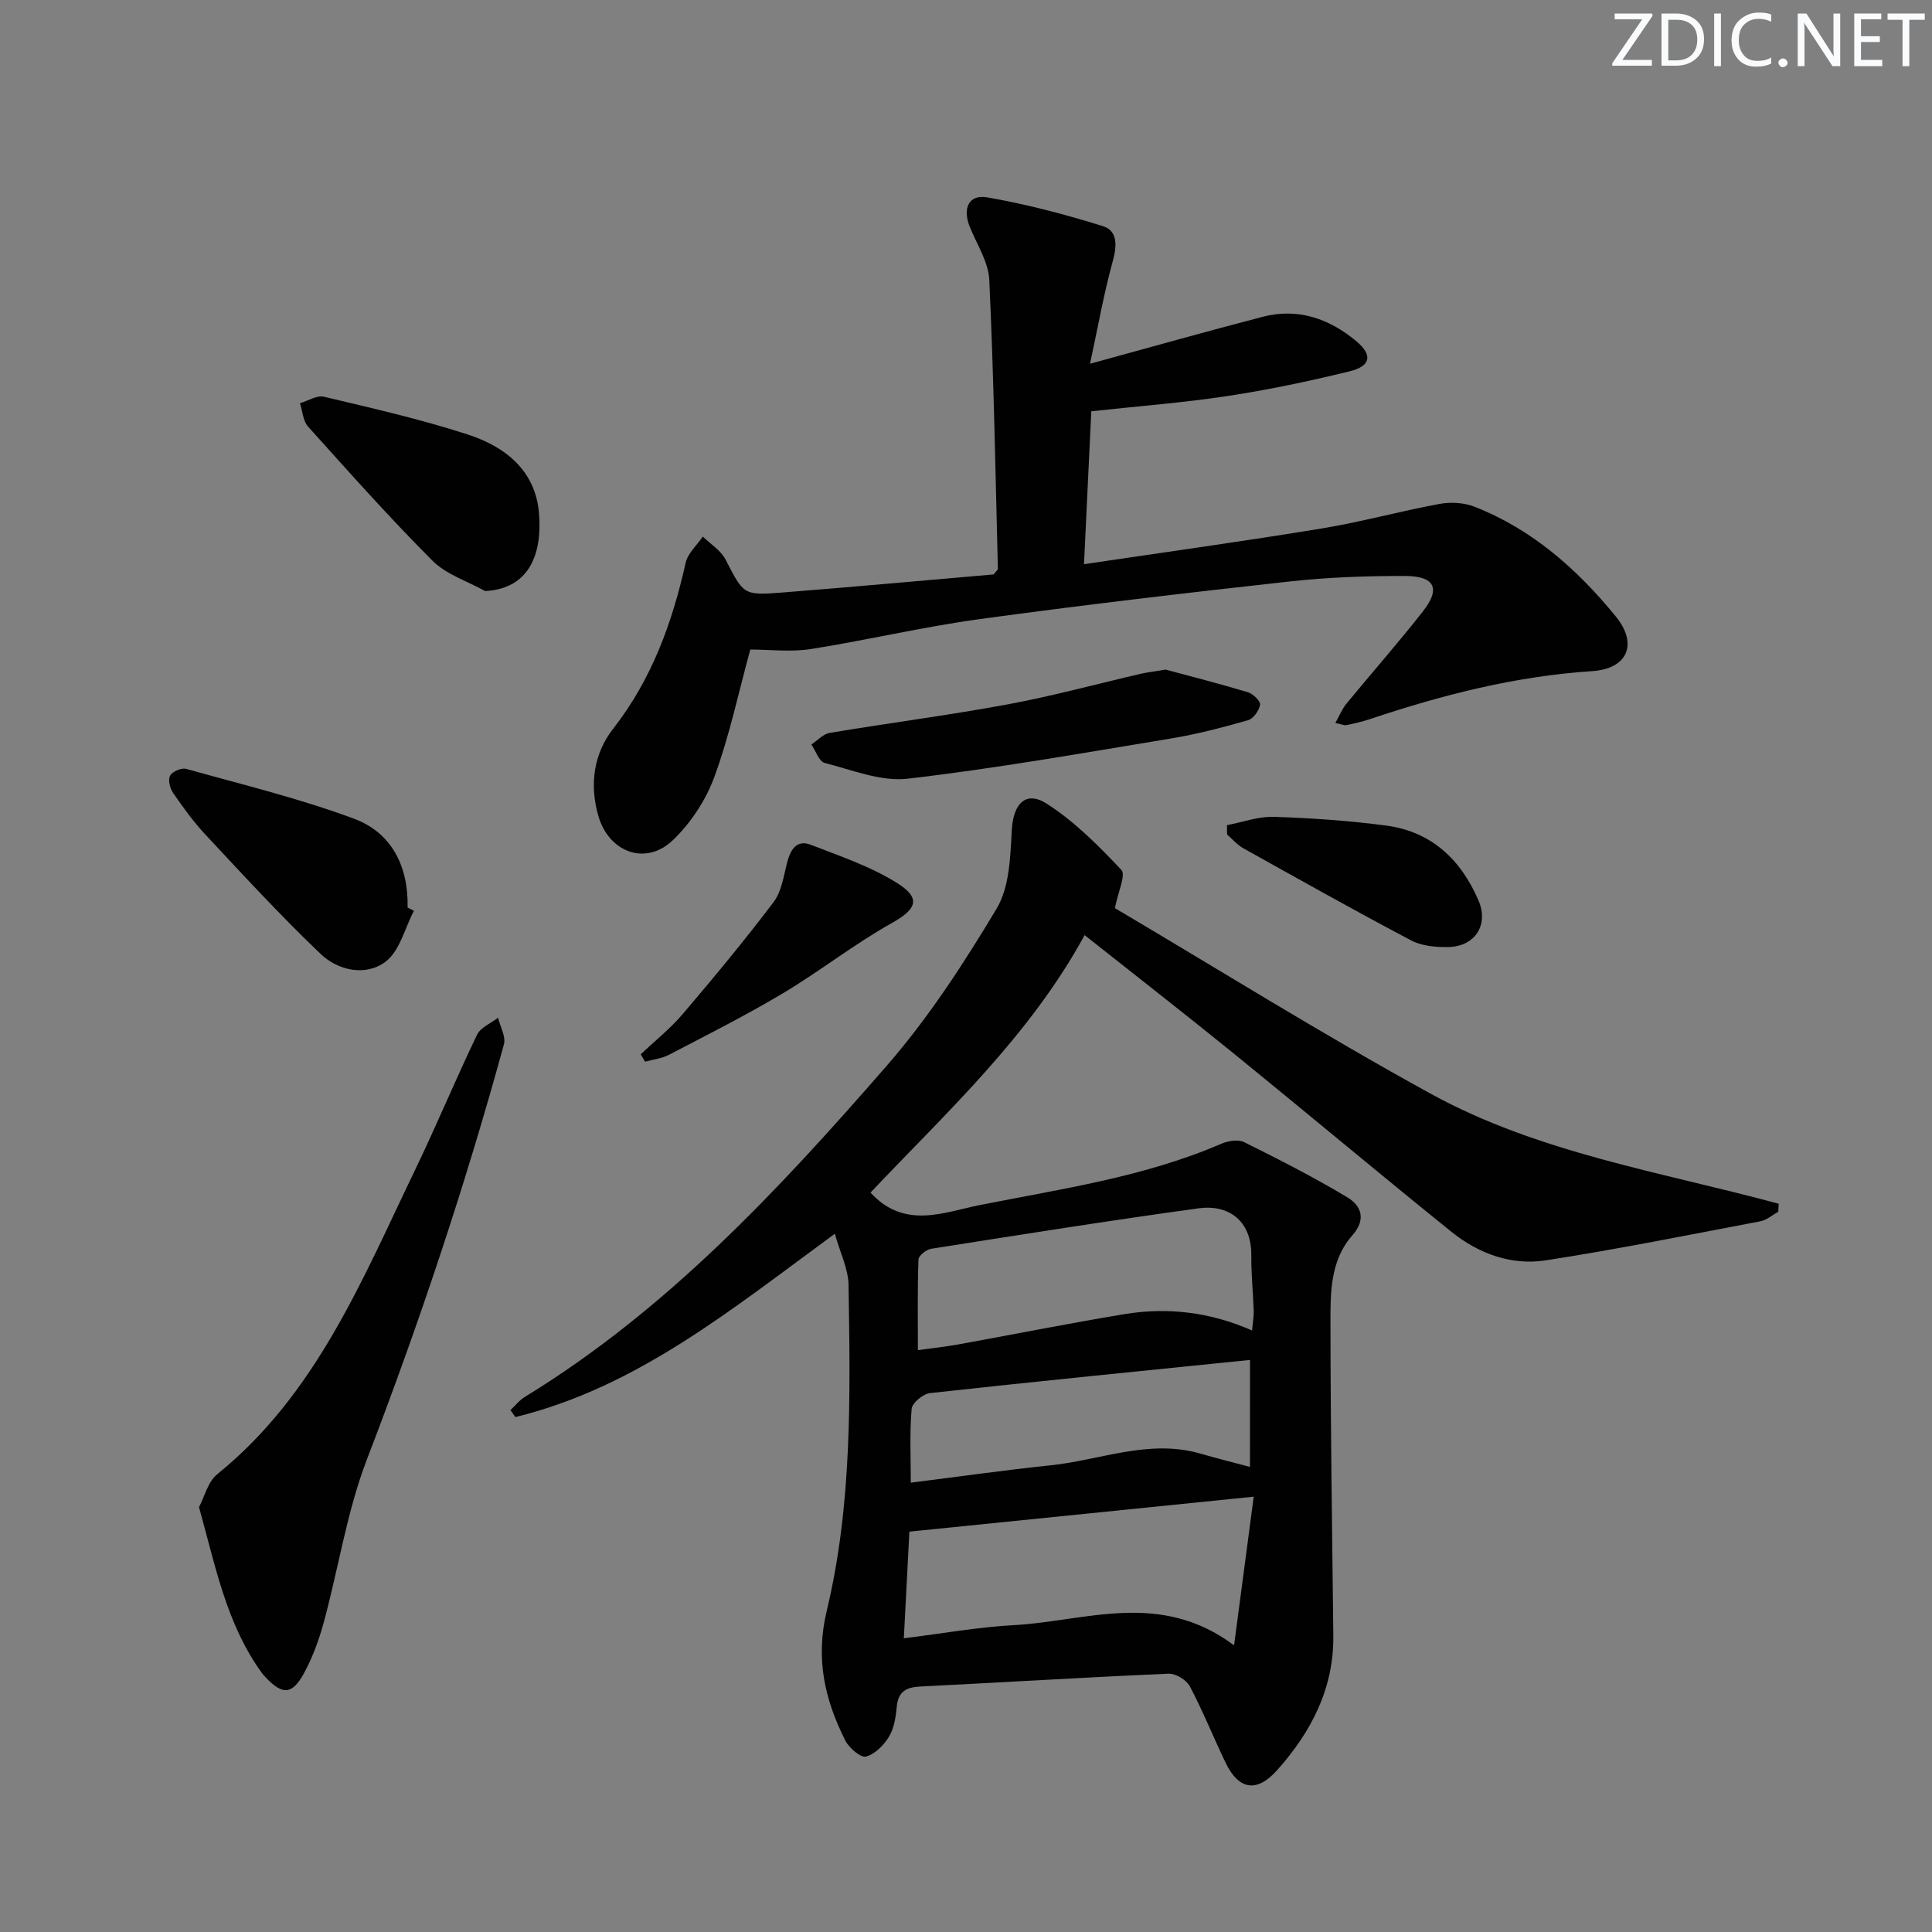
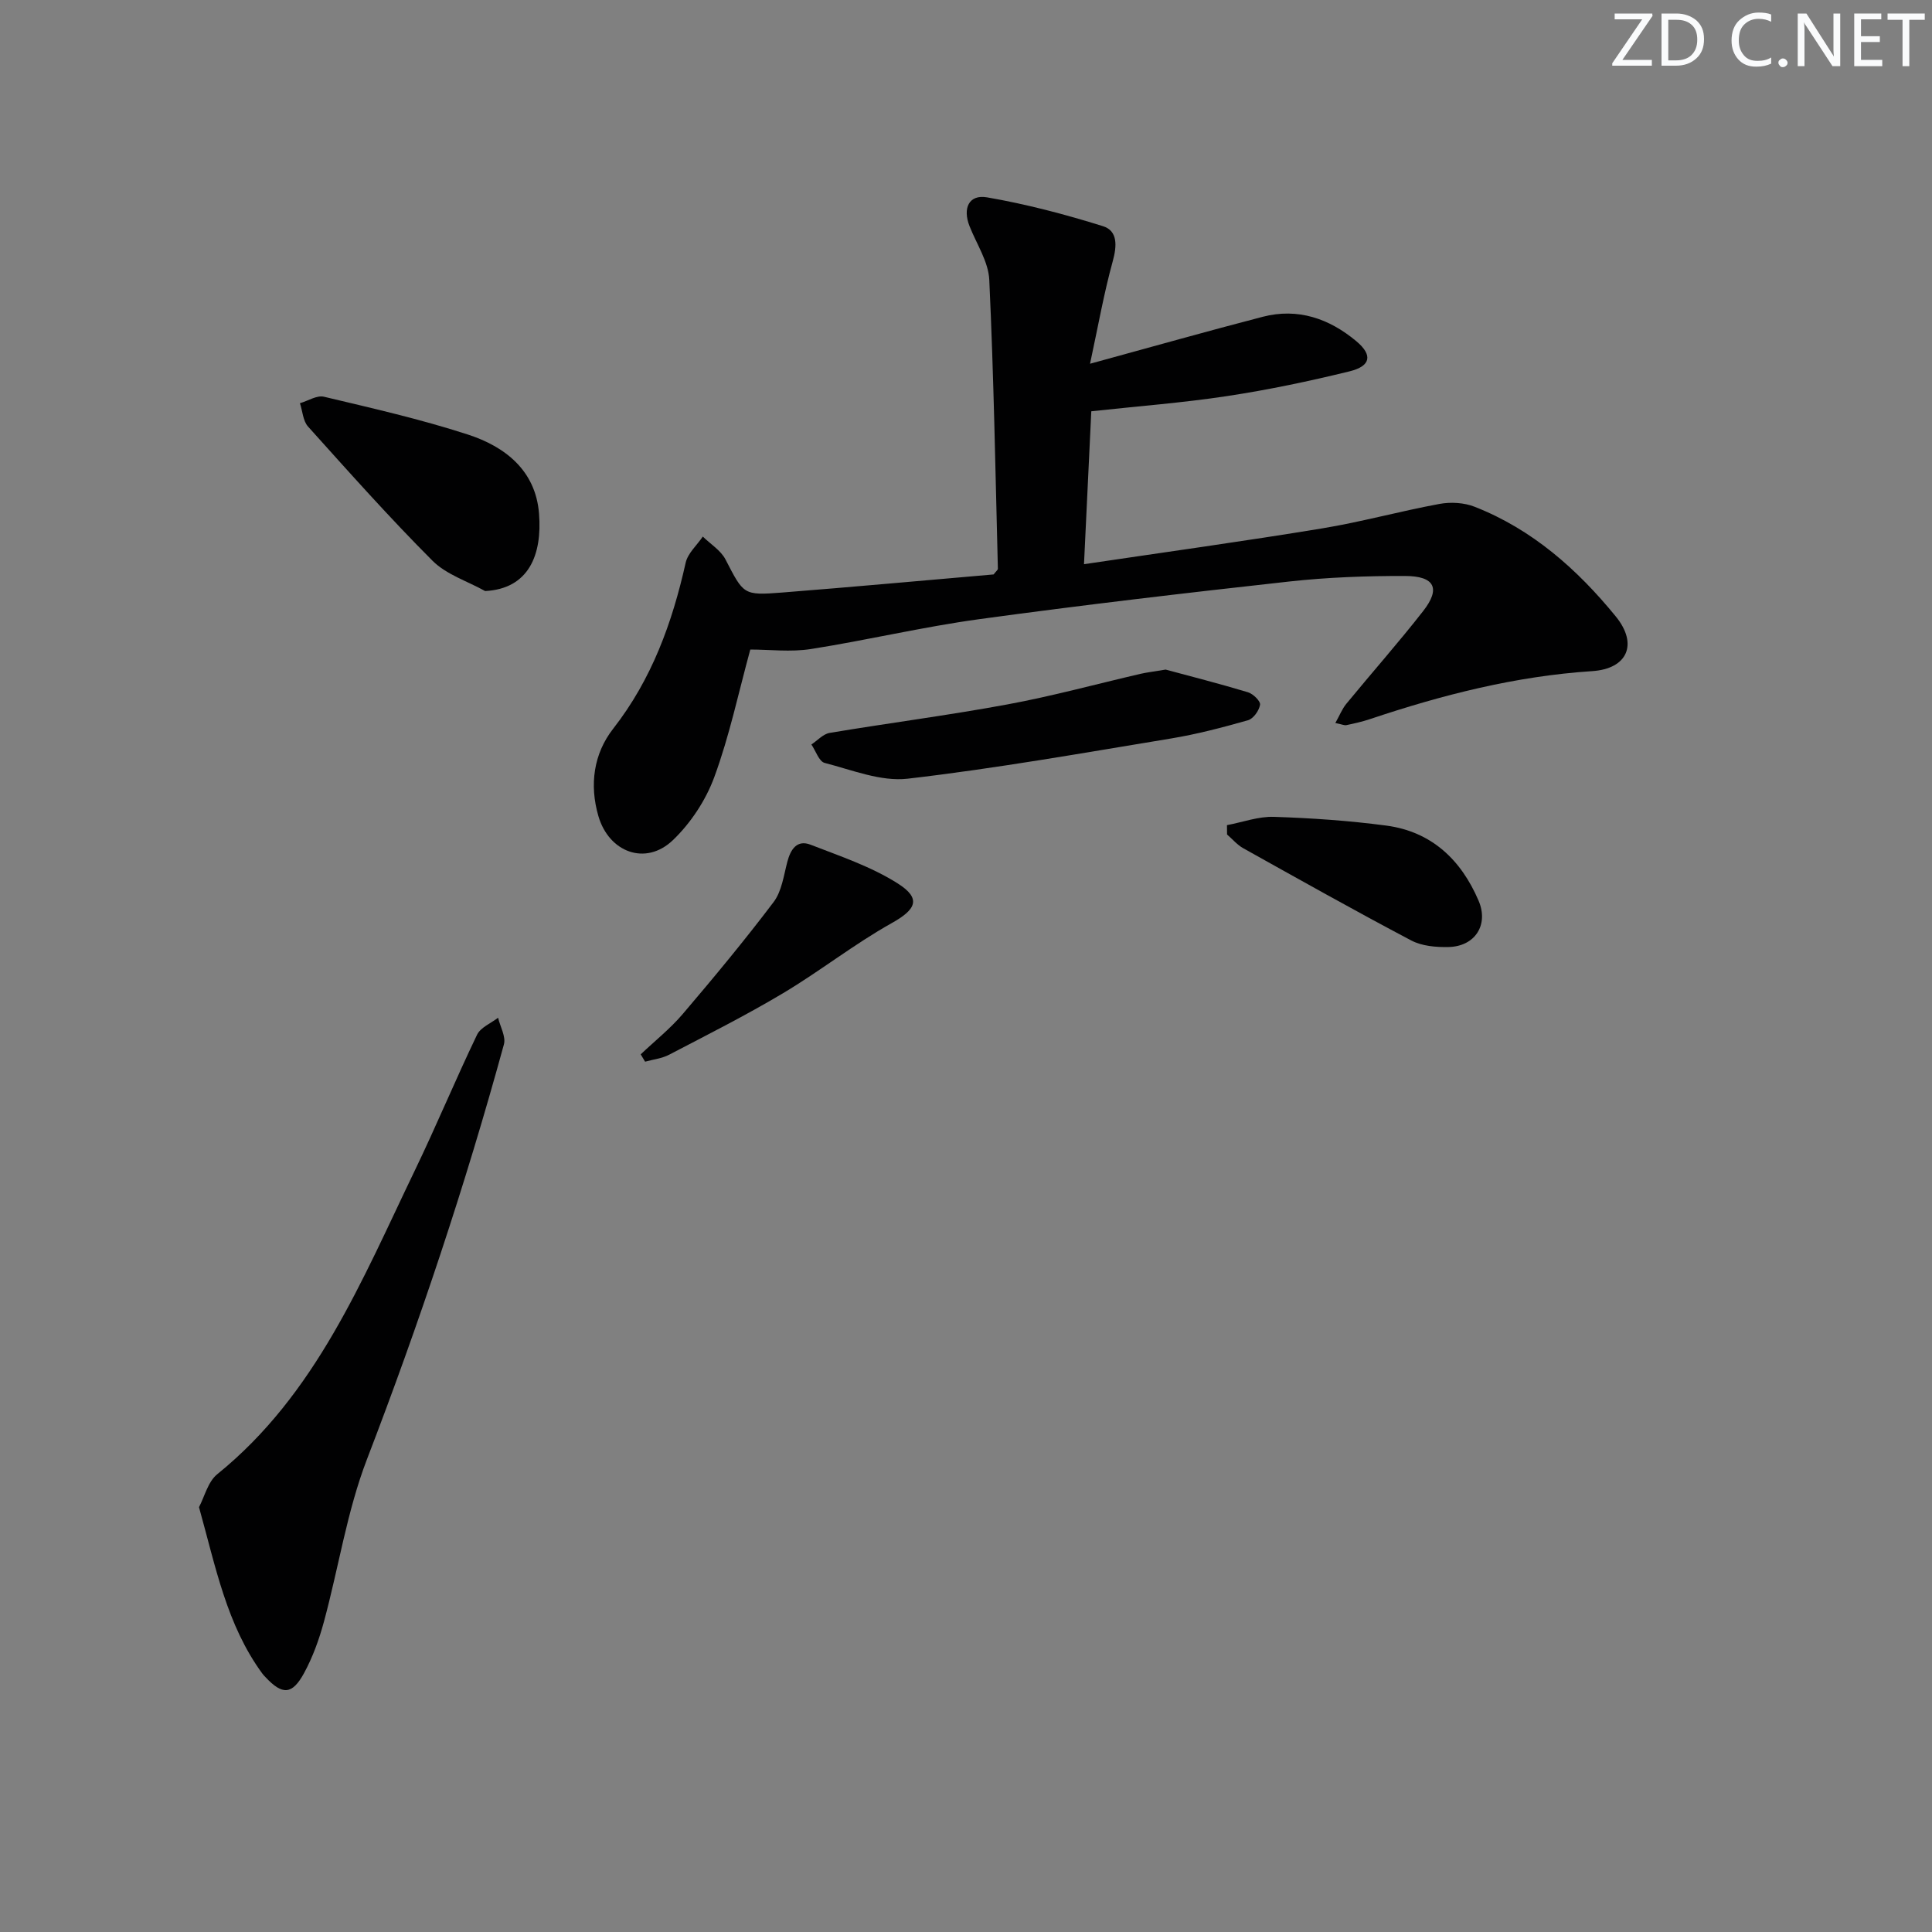
<svg xmlns="http://www.w3.org/2000/svg" enable-background="new 0 0 400 400" viewBox="0 0 400 400">
  <rect x="0" y="0" width="400" height="400" fill="#808080" stroke="none" />
  <g fill="#fafbfc">
    <path d="m342.2 3.2-6.3 9.2h6.1v1.2h-8.2v-.5l6.2-9.1h-5.7v-1.2h7.8v.4z" />
    <path d="m344 13.7v-10.9h3.1c1.6 0 3 .5 4.1 1.4 1.1 1 1.6 2.2 1.6 3.9s-.5 3-1.6 4-2.5 1.5-4.2 1.5h-3zm1.4-9.6v8.4h1.6c1.4 0 2.5-.4 3.2-1.1.8-.8 1.2-1.8 1.2-3.2s-.4-2.4-1.2-3.1-1.8-1-3.1-1z" />
-     <path d="m356.3 2.8v10.9h-1.4v-10.9z" />
    <path d="m366.6 13.2c-.8.4-1.8.6-3 .6-1.6 0-2.8-.5-3.7-1.5s-1.4-2.3-1.4-3.9c0-1.7.5-3.2 1.6-4.2s2.4-1.6 4-1.6c1 0 1.9.1 2.6.4v1.5c-.8-.4-1.6-.6-2.6-.6-1.2 0-2.2.4-3 1.2s-1.1 1.9-1.1 3.3c0 1.3.4 2.3 1.1 3.1s1.6 1.1 2.8 1.1c1.1 0 2-.2 2.8-.7v1.3z" />
    <path d="m368.2 13c0-.3.1-.5.3-.6.2-.2.4-.3.6-.3.3 0 .5.1.7.3s.3.4.3.6-.1.5-.3.6c-.2.2-.4.3-.7.3s-.5-.1-.6-.3c-.2-.2-.3-.4-.3-.6z" />
    <path d="m381.1 13.7h-1.7l-5.5-8.4c-.2-.2-.3-.5-.4-.7 0 .2.1.8.1 1.5v7.6h-1.4v-10.9h1.8l5.3 8.3c.3.4.4.6.4.8 0-.3-.1-.8-.1-1.6v-7.5h1.4v10.9z" />
    <path d="m389.7 13.7h-5.8v-10.9h5.6v1.2h-4.2v3.5h3.9v1.2h-3.9v3.7h4.4z" />
    <path d="m398.4 4.1h-3.1v9.6h-1.4v-9.6h-3.1v-1.3h7.7v1.3z" />
  </g>
-   <path d="m172.84 255.44c-21.11 15.43-40.85 31.77-66.14 37.95-.34-.48-.67-.97-1.01-1.45.99-.92 1.85-2.04 2.98-2.73 29.39-17.98 52.55-42.87 74.87-68.5 8.67-9.95 15.99-21.22 22.79-32.57 2.69-4.48 2.85-10.77 3.15-16.29.29-5.35 2.84-8.27 7.24-5.45 5.75 3.68 10.74 8.7 15.45 13.71.97 1.04-.7 4.56-1.34 7.91 21.29 12.58 43 26.14 65.41 38.44 22.32 12.25 47.67 16.17 72.02 22.76-.03.55-.06 1.1-.09 1.66-1.22.67-2.38 1.72-3.68 1.97-14.79 2.81-29.56 5.79-44.44 8.09-7.15 1.11-13.94-1.39-19.56-5.92-15.15-12.21-30.06-24.72-45.16-36.99-9.93-8.06-20.03-15.91-30.77-24.42-11.45 20.99-28.56 36.63-44.33 53.3 7.04 7.7 15.18 4.07 22.56 2.6 16.88-3.36 34.04-5.79 50.05-12.7 1.4-.61 3.51-.95 4.75-.34 7.23 3.59 14.44 7.27 21.36 11.42 2.88 1.73 3.97 4.56 1.04 7.88-4.66 5.27-4.54 12.04-4.53 18.47.02 21.47.35 42.94.59 64.41.12 10.95-4.59 19.94-11.61 27.82-4.26 4.79-8.01 4.1-10.72-1.57-2.51-5.24-4.68-10.66-7.39-15.79-.7-1.31-2.93-2.65-4.39-2.59-17.11.74-34.2 1.8-51.3 2.65-2.89.14-4.66.93-4.97 4.14-.2 2.12-.53 4.45-1.59 6.21-1.07 1.78-2.93 3.68-4.79 4.16-1.1.28-3.49-1.78-4.27-3.31-4.28-8.46-6.22-16.99-3.86-26.83 5.32-22.16 4.88-44.88 4.52-67.5-.05-3.33-1.72-6.63-2.84-10.6zm82.66 85.21c1.44-10.92 2.72-20.57 4.07-30.78-24.65 2.5-47.86 4.86-71.29 7.24-.39 7.52-.76 14.56-1.15 22.08 8-.99 15.35-2.32 22.74-2.72 14.91-.8 30.25-7.32 45.63 4.18zm-65.46-61.12c2.89-.4 5.5-.67 8.08-1.13 11.56-2.09 23.08-4.4 34.67-6.32 8.93-1.47 17.72-.45 26.44 3.38.16-1.81.38-2.94.34-4.06-.13-3.8-.54-7.61-.5-11.41.08-7.56-5.02-10.63-10.85-9.83-18.52 2.54-36.98 5.48-55.44 8.39-1 .16-2.59 1.42-2.62 2.22-.22 6.1-.12 12.19-.12 18.76zm68.76 2.03c-22.45 2.28-44.37 4.46-66.27 6.87-1.42.16-3.67 2.02-3.78 3.24-.44 4.9-.18 9.86-.18 15.3 9.71-1.22 19.34-2.59 29.01-3.6 10.28-1.08 20.32-5.48 30.93-2.42 3.38.97 6.8 1.83 10.28 2.76.01-7.43.01-14.54.01-22.15z" fill="#010102" />
  <path d="m225.68 75.31c13.07-3.57 24.37-6.77 35.74-9.72 7.31-1.9 13.81.38 19.4 5.06 3.43 2.87 2.99 5.15-1.4 6.23-8.36 2.05-16.83 3.83-25.34 5.12-9.14 1.39-18.39 2.09-28.14 3.15-.47 9.92-.97 20.3-1.51 31.66 16.83-2.5 33.06-4.74 49.23-7.4 8.18-1.34 16.21-3.58 24.38-5.08 2.33-.43 5.09-.27 7.27.59 11.93 4.68 21.25 12.94 29.22 22.71 4.67 5.72 2.43 10.84-4.89 11.32-15.88 1.04-31.09 4.93-46.08 9.96-1.56.52-3.19.88-4.8 1.22-.44.09-.94-.17-2.29-.44.87-1.54 1.4-2.93 2.3-4.01 5.27-6.42 10.78-12.63 15.89-19.18 3.65-4.67 2.39-7.24-3.77-7.25-7.97-.02-15.99.27-23.91 1.14-21.46 2.37-42.91 4.88-64.29 7.81-11.67 1.6-23.18 4.35-34.83 6.18-4.17.65-8.53.1-12.52.1-2.45 8.96-4.32 17.89-7.44 26.37-1.76 4.81-4.89 9.56-8.59 13.1-5.63 5.38-13.24 2.52-15.42-4.99-1.9-6.54-.95-12.94 3.04-18.06 8.02-10.27 12.24-21.93 15.03-34.39.44-1.97 2.33-3.62 3.55-5.42 1.59 1.56 3.71 2.85 4.69 4.73 3.77 7.27 3.65 7.49 11.7 6.86 14.73-1.16 29.44-2.51 43.82-3.75.51-.67.89-.94.88-1.19-.51-19.93-.85-39.87-1.78-59.79-.17-3.77-2.64-7.44-4.09-11.13-1.46-3.71-.13-6.61 3.63-5.96 8.11 1.4 16.14 3.51 24 5.97 3.07.96 2.9 4.06 2.03 7.23-1.83 6.62-3.02 13.4-4.71 21.25z" fill="#010102" />
  <path d="m41.2 312.04c1.14-2.14 1.84-5.25 3.78-6.82 20.48-16.57 29.98-40.22 40.92-62.92 4.47-9.27 8.41-18.79 12.87-28.07.73-1.52 2.86-2.36 4.35-3.52.44 1.85 1.65 3.91 1.21 5.52-7.98 29.13-17.52 57.73-28.37 85.94-4.13 10.75-5.86 22.42-8.9 33.61-.99 3.65-2.31 7.31-4.11 10.62-2.47 4.53-4.5 4.56-7.98.84-.23-.24-.47-.48-.66-.75-7.38-10.07-9.64-22.03-13.11-34.45z" fill="#010102" />
-   <path d="m85.7 188.57c-1.9 3.61-2.95 8.36-5.9 10.56-4.09 3.06-9.79 1.83-13.41-1.62-8.28-7.88-16.02-16.33-23.83-24.68-2.49-2.66-4.65-5.66-6.72-8.66-.66-.95-1.09-2.73-.62-3.59.47-.85 2.37-1.66 3.33-1.39 11.63 3.25 23.42 6.11 34.71 10.3 7.85 2.91 11.32 9.9 11.13 18.41.45.22.88.45 1.31.67z" fill="#010102" />
  <path d="m100.44 122.37c-3.67-2.05-8.03-3.41-10.89-6.27-8.92-8.93-17.32-18.39-25.77-27.78-1.05-1.17-1.14-3.2-1.68-4.84 1.67-.48 3.5-1.69 4.97-1.34 9.98 2.37 20.01 4.65 29.75 7.81 7.76 2.51 14.08 7.45 14.78 16.39.68 8.53-2.12 15.56-11.16 16.03z" fill="#010102" />
  <path d="m241.33 138.63c4.99 1.35 11.07 2.89 17.06 4.7 1.06.32 2.62 1.85 2.49 2.59-.2 1.21-1.39 2.89-2.5 3.2-5.24 1.49-10.54 2.88-15.9 3.77-18.15 2.99-36.29 6.21-54.55 8.33-5.55.64-11.53-1.81-17.2-3.27-1.16-.3-1.84-2.49-2.74-3.81 1.26-.83 2.42-2.17 3.78-2.4 12.26-2.05 24.59-3.64 36.81-5.9 9.27-1.71 18.4-4.21 27.59-6.34 1.28-.29 2.59-.44 5.16-.87z" fill="#010102" />
  <path d="m254.03 170.84c3.24-.61 6.51-1.83 9.73-1.72 7.77.25 15.56.79 23.26 1.81 9.38 1.25 15.49 7.09 19.11 15.56 2.13 4.99-.74 9.46-6.22 9.58-2.58.06-5.5-.19-7.71-1.35-11.71-6.17-23.25-12.66-34.81-19.11-1.25-.7-2.23-1.88-3.34-2.84 0-.64-.01-1.28-.02-1.93z" fill="#010102" />
  <path d="m132.65 218.29c2.93-2.78 6.13-5.32 8.73-8.38 6.44-7.56 12.79-15.22 18.78-23.14 1.69-2.23 2.1-5.49 2.85-8.35.69-2.61 2.01-4.62 4.82-3.53 6.13 2.38 12.51 4.52 18.01 8 5 3.16 3.81 5.42-1.24 8.24-7.77 4.35-14.83 9.94-22.49 14.51s-15.65 8.59-23.56 12.72c-1.5.79-3.32.98-4.99 1.45-.29-.5-.6-1.01-.91-1.52z" fill="#010102" />
</svg>